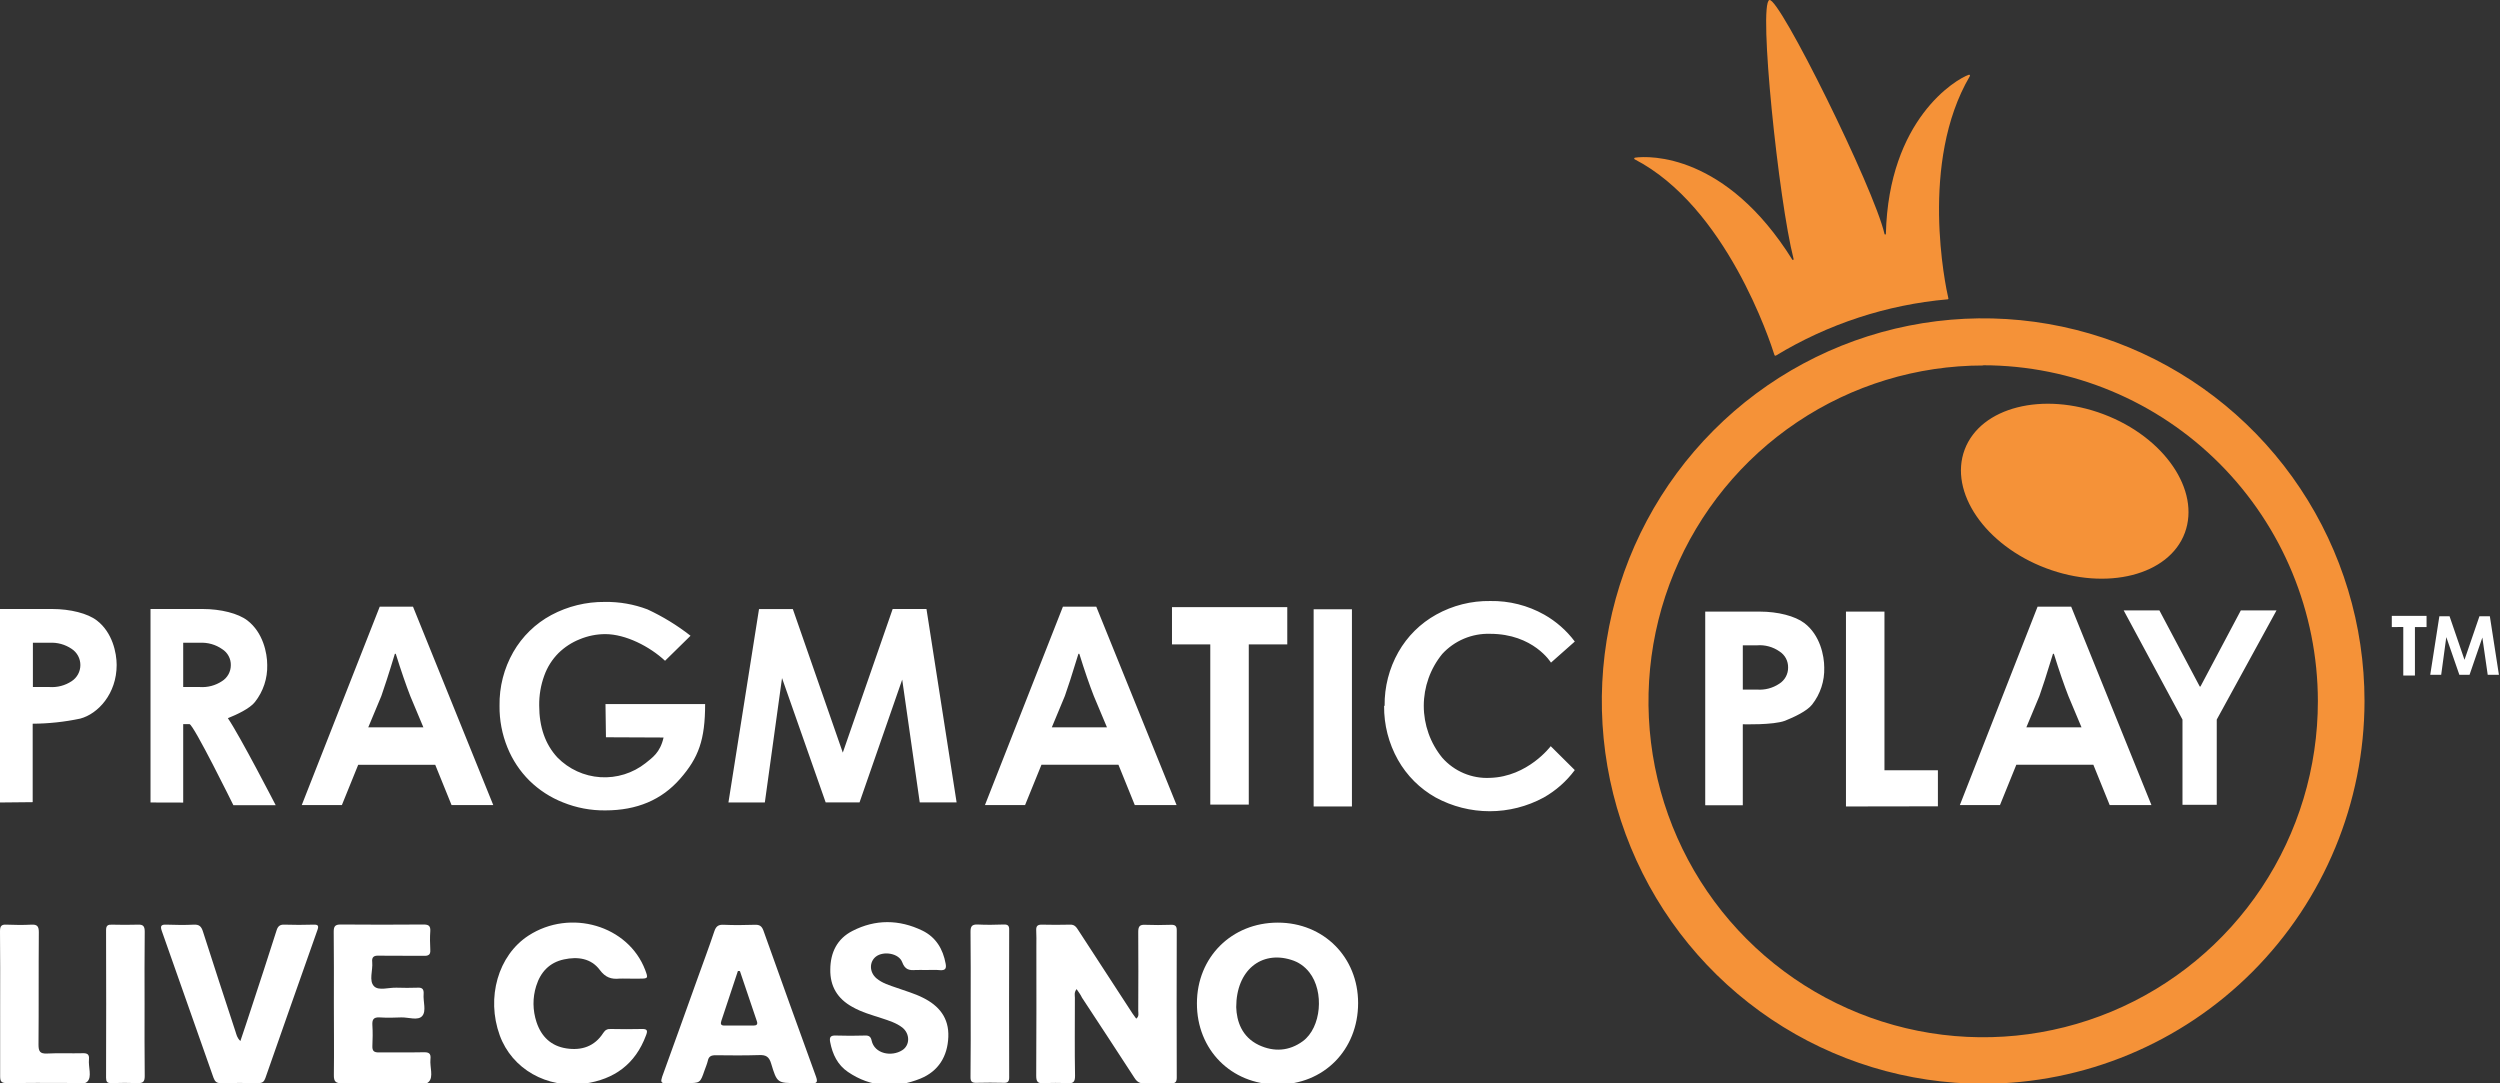
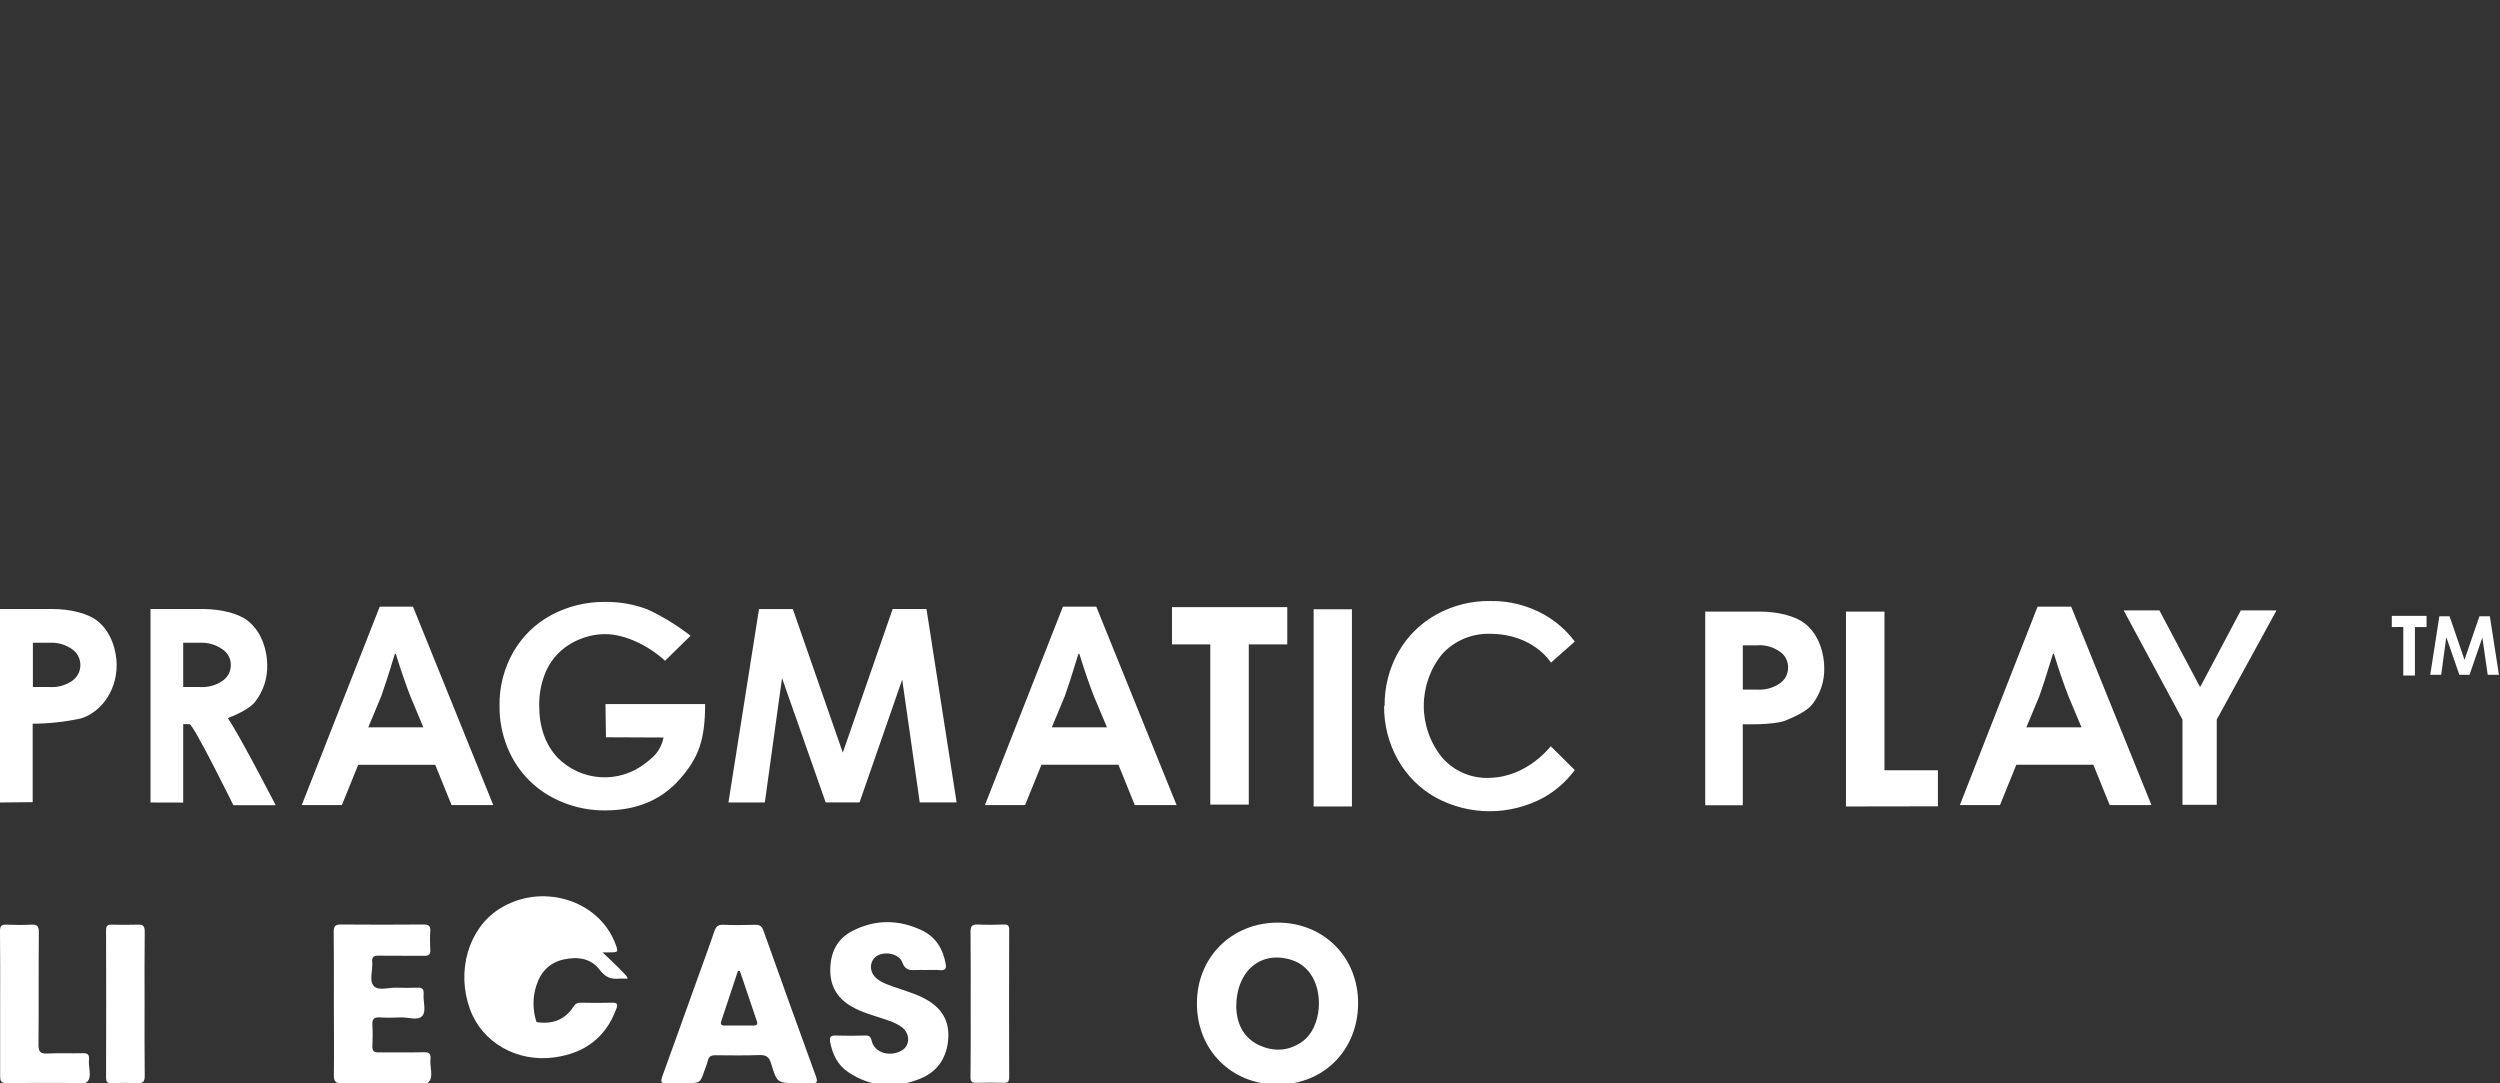
<svg xmlns="http://www.w3.org/2000/svg" version="1.1" id="Layer_1" x="0px" y="0px" viewBox="0 0 199.431 86.426" style="enable-background:new 0 0 199.431 86.426;" xml:space="preserve">
  <rect x="0" y="0" width="199.431" height="86.426" fill="#333333" stroke="none" />
  <style type="text/css">
	.st0{fill:#F59238;}
	.st1{fill:#FFFFFF;}
</style>
  <g>
-     <path class="st0" d="M158.202,86.455c-6.016,0-11.899-1.791-16.901-5.146c-5.002-3.355-8.903-8.123-11.205-13.702   c-2.302-5.579-2.904-11.718-1.73-17.64c1.174-5.922,4.071-11.362,8.327-15.632c4.254-4.27,9.675-7.177,15.576-8.355   c5.902-1.177,12.018-0.572,17.577,1.739c5.559,2.311,10.31,6.225,13.652,11.246c3.341,5.021,5.125,10.924,5.125,16.963   c-0.01,8.094-3.218,15.853-8.921,21.576C173.999,83.228,166.267,86.446,158.202,86.455z M158.202,29.155   c-5.281,0-10.444,1.572-14.835,4.517c-4.391,2.945-7.813,7.131-9.833,12.028c-2.021,4.897-2.548,10.286-1.517,15.484   c1.033,5.198,3.577,9.973,7.314,13.719c3.736,3.747,8.495,6.297,13.675,7.329c5.18,1.032,10.549,0.498,15.428-1.533   c4.878-2.031,9.047-5.469,11.978-9.878c2.931-4.409,4.494-9.592,4.49-14.892c-0.01-7.103-2.826-13.912-7.831-18.935   c-5.005-5.022-11.79-7.848-18.868-7.856V29.155z" />
-     <path class="st0" d="M150.441,18.655c0,0.015-0.006,0.03-0.016,0.04c-0.01,0.011-0.025,0.017-0.04,0.017   c-0.014,0-0.029-0.006-0.04-0.017c-0.01-0.011-0.016-0.025-0.016-0.04c-0.838-3.645-8.411-18.945-9.184-18.651   c-0.891,0.318,0.744,16.03,1.936,20.664c0,0.074-0.074,0.094-0.11,0.037c-5.288-8.462-11.389-8.295-12.549-8.127   c-0.074,0.02-0.074,0.114-0.02,0.131c7.301,3.776,10.82,14.557,11.153,15.622c0.01,0.019,0.027,0.033,0.048,0.04   c0.02,0.007,0.042,0.006,0.062-0.003c4.166-2.527,8.854-4.063,13.703-4.49c0.038,0,0.074-0.037,0.058-0.074   c-0.224-0.951-2.327-10.854,1.712-17.729c0.038-0.057-0.02-0.135-0.072-0.114C156.006,6.323,150.665,9.52,150.441,18.655z    M156.726,35.865c1.273-3.388,6.239-4.65,11.088-2.817c4.848,1.833,7.728,6.07,6.476,9.458c-1.254,3.388-6.24,4.65-11.085,2.817   C158.361,43.491,155.456,39.254,156.726,35.865z" />
    <path class="st1" d="M12.007,64.016V48.581h4.153c1.468,0,2.847,0.355,3.575,0.914c1.245,0.955,1.582,2.596,1.582,3.551   c0.029,1.07-0.318,2.116-0.98,2.955c-0.407,0.523-1.452,1.008-2.16,1.29c0.948,1.38,3.815,6.94,3.815,6.94h-3.376   c0,0-3.185-6.466-3.502-6.466h-0.5v6.258L12.007,64.016z M15.936,51.275h-1.322v3.531h1.322c0.625,0.044,1.247-0.119,1.769-0.465   c0.216-0.134,0.394-0.321,0.518-0.543c0.124-0.222,0.189-0.472,0.19-0.727c0.007-0.257-0.053-0.511-0.175-0.737   c-0.121-0.226-0.299-0.417-0.517-0.553C17.2,51.417,16.571,51.239,15.936,51.275z M0,64.016V48.581h4.153   c1.468,0,2.847,0.355,3.571,0.914c1.249,0.955,1.582,2.596,1.582,3.551c0,2.298-1.489,3.903-2.904,4.278   c-1.248,0.265-2.52,0.402-3.795,0.408v6.258L0,64.016z M3.945,51.275H2.624v3.531h1.322c0.625,0.044,1.247-0.119,1.769-0.465   c0.214-0.14,0.39-0.331,0.512-0.556c0.122-0.225,0.185-0.478,0.185-0.734c0-0.256-0.064-0.508-0.185-0.734   c-0.122-0.225-0.298-0.416-0.512-0.556C5.195,51.408,4.573,51.237,3.945,51.275z M136.03,64.224V48.789h4.341   c1.468,0,2.827,0.355,3.571,0.918c1.248,0.951,1.582,2.596,1.582,3.547c0.033,1.067-0.309,2.112-0.968,2.951   c-0.407,0.523-1.452,1.008-2.16,1.29c-0.927,0.355-3.369,0.282-3.369,0.282v6.462h-2.982L136.03,64.224z M140.163,51.479h-1.135   v3.531h1.135c0.625,0.047,1.248-0.117,1.77-0.465c0.218-0.136,0.399-0.326,0.523-0.552c0.124-0.226,0.188-0.48,0.185-0.738   c0.007-0.256-0.053-0.51-0.173-0.736c-0.121-0.226-0.298-0.417-0.514-0.554C141.43,51.6,140.797,51.428,140.163,51.479z    M55.086,50.716l-2.034,1.996c-1.22-1.139-3.144-2.127-4.767-2.127c-0.698,0.002-1.389,0.14-2.034,0.408   c-0.633,0.251-1.209,0.626-1.696,1.102c-0.505,0.506-0.893,1.118-1.135,1.792c-0.28,0.766-0.418,1.577-0.407,2.392   c0,1.717,0.484,3.1,1.452,4.147c0.913,0.93,2.135,1.491,3.433,1.573c1.298,0.083,2.581-0.317,3.604-1.124   c0.521-0.429,1.155-0.816,1.432-2.041l-4.596-0.02l-0.037-2.649h7.948c0,2.857-0.521,4.278-1.993,5.96   c-1.472,1.682-3.441,2.523-5.975,2.523c-1.153,0.012-2.298-0.204-3.368-0.637c-1.001-0.393-1.912-0.985-2.681-1.739   c-0.754-0.75-1.349-1.646-1.749-2.633c-0.433-1.06-0.648-2.197-0.634-3.343c-0.025-1.501,0.354-2.98,1.098-4.282   c0.717-1.249,1.768-2.271,3.034-2.951c1.312-0.7,2.777-1.06,4.263-1.045c1.164-0.019,2.32,0.183,3.409,0.596   C52.874,49.181,54.026,49.886,55.086,50.716z M73.907,48.581l2.404,15.43H73.37l-1.399-9.797l-3.404,9.797h-2.701l-3.482-9.92   l-1.371,9.924h-2.904l2.44-15.43h2.697l3.986,11.454l3.978-11.458H73.907z M198.621,49.161l0.724,4.67h-0.894l-0.428-2.972   l-1.021,2.972h-0.813l-1.042-3.009l-0.407,3.009h-0.874l0.728-4.67h0.813l1.192,3.474l1.192-3.474H198.621z M84.8,48.394h2.652   l6.406,15.826h-3.335l-1.302-3.213h-6.142l-1.306,3.213h-3.201l6.219-15.826H84.8z M88.318,58.052l-1.062-2.531   c-0.338-0.861-0.728-1.984-1.155-3.364h-0.073c-0.504,1.661-0.875,2.784-1.082,3.364l-1.041,2.502h4.413V58.052z M162.543,48.394   h2.68l6.402,15.826h-3.331l-1.302-3.213h-6.146l-1.302,3.213h-3.201L162.543,48.394z M166.06,58.052l-1.062-2.531   c-0.334-0.861-0.728-1.984-1.154-3.364h-0.074c-0.504,1.661-0.874,2.784-1.082,3.364l-1.042,2.502h4.413V58.052z M30.291,48.398   h2.656l6.402,15.826h-3.327l-1.302-3.213h-6.146l-1.302,3.213h-3.201L30.291,48.398z M33.789,58.056l-1.062-2.535   c-0.334-0.861-0.724-1.984-1.155-3.364h-0.073c-0.5,1.661-0.875,2.784-1.078,3.364l-1.045,2.502h4.413V58.056z M93.492,51.406   v-2.972h9.197v2.972h-3.071v12.781h-3.071V51.406H93.492z M190.799,50.022v-0.894h2.773v0.894h-0.927v3.866h-0.93v-3.87   L190.799,50.022z M104.792,64.334V48.602h3.055v15.732H104.792z M147.257,64.334V48.789h3.071v12.655h4.263v2.878L147.257,64.334z    M174.102,64.203v-6.801l-4.69-8.707h2.849l3.221,6.074h0.052l3.221-6.074h2.847l-4.767,8.707v6.801H174.102z M118.865,62.052   c-0.716,0.038-1.43-0.088-2.091-0.366c-0.661-0.279-1.25-0.703-1.724-1.242c-0.952-1.167-1.472-2.629-1.472-4.137   c0-1.508,0.52-2.97,1.472-4.137c0.484-0.527,1.075-0.943,1.733-1.221c0.658-0.277,1.368-0.41,2.082-0.388   c3.466,0,4.861,2.298,4.861,2.298l1.9-1.682c-0.657-0.877-1.488-1.608-2.441-2.147c-1.312-0.737-2.796-1.112-4.299-1.086   c-1.51-0.023-2.999,0.351-4.32,1.086c-1.259,0.699-2.302,1.733-3.014,2.988c-0.737,1.303-1.116,2.78-1.098,4.278l-0.041,0.02   c-0.014,1.504,0.366,2.985,1.102,4.294c0.71,1.262,1.753,2.303,3.014,3.009c1.324,0.718,2.805,1.094,4.31,1.094   c1.505,0,2.986-0.376,4.309-1.094c0.969-0.548,1.813-1.293,2.477-2.188l-1.92-1.906C123.706,59.525,121.883,61.962,118.865,62.052z   " />
    <g>
-       <path class="st1" d="M85.882,78.903c-0.211,0.274-0.136,0.487-0.136,0.686c0,2.084-0.025,4.155,0.012,6.238    c0,0.474-0.136,0.611-0.595,0.586c-0.632-0.037-1.276-0.037-1.92,0c-0.471,0.025-0.582-0.137-0.582-0.599    c0.025-3.456,0.012-6.9,0.012-10.356c0-0.412,0.012-0.836-0.012-1.248c-0.012-0.312,0.087-0.449,0.421-0.449    c0.768,0.013,1.524,0.025,2.292,0c0.359-0.012,0.495,0.212,0.657,0.462c1.437,2.208,2.874,4.417,4.311,6.625    c0.087,0.137,0.198,0.262,0.297,0.412c0.248-0.187,0.161-0.424,0.161-0.624c0.012-2.096,0.012-4.205,0-6.301    c0-0.437,0.124-0.586,0.557-0.561c0.681,0.025,1.363,0.025,2.044,0c0.334-0.013,0.483,0.087,0.471,0.462    c-0.012,3.905-0.012,7.823,0,11.728c0,0.362-0.124,0.462-0.471,0.462c-0.706-0.025-1.4-0.025-2.106,0    c-0.372,0.013-0.595-0.125-0.793-0.437c-1.387-2.146-2.787-4.267-4.187-6.401C86.204,79.352,86.055,79.152,85.882,78.903z" />
      <path class="st1" d="M95.482,80.038c0-3.681,2.775-6.438,6.454-6.438c3.654,0,6.404,2.757,6.404,6.413    c0,3.743-2.75,6.525-6.454,6.5C98.207,86.501,95.469,83.731,95.482,80.038z M98.616,80.35c0.037,1.086,0.421,2.358,1.809,3.019    c1.202,0.561,2.416,0.487,3.506-0.312c1.474-1.085,1.722-3.955,0.52-5.49c-0.384-0.487-0.867-0.823-1.449-0.998    C100.623,75.821,98.616,77.393,98.616,80.35z" />
      <path class="st1" d="M63.609,86.401c-1.598,0-1.623,0-2.094-1.56c-0.161-0.549-0.421-0.699-0.966-0.674    c-1.152,0.037-2.316,0.025-3.468,0.012c-0.347,0-0.545,0.087-0.619,0.449c-0.062,0.262-0.173,0.512-0.26,0.761    c-0.347,1.011-0.347,1.011-1.437,1.011c-0.533,0-1.078-0.025-1.61,0.012c-0.446,0.025-0.458-0.137-0.335-0.512    c0.954-2.62,1.883-5.228,2.824-7.848c0.446-1.248,0.917-2.495,1.338-3.756c0.136-0.412,0.334-0.549,0.756-0.524    c0.83,0.037,1.647,0.025,2.477,0c0.359-0.013,0.545,0.087,0.681,0.449c1.387,3.893,2.787,7.786,4.199,11.666    c0.149,0.412,0.087,0.561-0.372,0.524C64.352,86.376,63.981,86.401,63.609,86.401z M59.026,77.468    c-0.05,0-0.112-0.012-0.161-0.012c-0.446,1.335-0.879,2.658-1.325,3.993c-0.074,0.224-0.037,0.362,0.235,0.362    c0.78,0,1.561,0,2.341,0c0.248,0,0.347-0.1,0.26-0.349C59.93,80.125,59.484,78.803,59.026,77.468z" />
-       <path class="st1" d="M49.97,78.067c-0.186,0-0.372-0.013-0.557,0c-0.644,0.062-1.115-0.087-1.561-0.686    c-0.694-0.936-1.759-1.085-2.861-0.848c-1.164,0.249-1.871,1.011-2.217,2.121c-0.297,0.948-0.285,1.934,0.025,2.882    c0.384,1.16,1.164,1.909,2.378,2.096c1.214,0.187,2.254-0.15,2.948-1.235c0.161-0.249,0.335-0.324,0.607-0.312    c0.83,0.012,1.647,0.025,2.478,0c0.458-0.013,0.458,0.162,0.322,0.512c-0.855,2.296-2.527,3.506-4.893,3.843    c-3.01,0.424-5.797-1.16-6.776-3.855c-1.09-3.007-0.124-6.376,2.292-7.948c3.345-2.171,7.965-0.811,9.315,2.745    c0.248,0.661,0.235,0.686-0.471,0.686c-0.186,0-0.372,0-0.557,0C50.305,78.067,50.144,78.067,49.97,78.067z" />
+       <path class="st1" d="M49.97,78.067c-0.186,0-0.372-0.013-0.557,0c-0.644,0.062-1.115-0.087-1.561-0.686    c-0.694-0.936-1.759-1.085-2.861-0.848c-1.164,0.249-1.871,1.011-2.217,2.121c-0.297,0.948-0.285,1.934,0.025,2.882    c1.214,0.187,2.254-0.15,2.948-1.235c0.161-0.249,0.335-0.324,0.607-0.312    c0.83,0.012,1.647,0.025,2.478,0c0.458-0.013,0.458,0.162,0.322,0.512c-0.855,2.296-2.527,3.506-4.893,3.843    c-3.01,0.424-5.797-1.16-6.776-3.855c-1.09-3.007-0.124-6.376,2.292-7.948c3.345-2.171,7.965-0.811,9.315,2.745    c0.248,0.661,0.235,0.686-0.471,0.686c-0.186,0-0.372,0-0.557,0C50.305,78.067,50.144,78.067,49.97,78.067z" />
      <path class="st1" d="M73.841,77.38c-0.272,0-0.533-0.012-0.805,0c-0.508,0.037-0.842-0.025-1.065-0.624    c-0.26-0.711-1.486-0.911-2.093-0.449c-0.545,0.424-0.533,1.248,0.037,1.734c0.471,0.399,1.053,0.561,1.623,0.761    c0.694,0.25,1.412,0.449,2.081,0.786c1.288,0.636,2.093,1.609,2.031,3.132c-0.062,1.56-0.793,2.732-2.217,3.319    c-1.994,0.811-3.964,0.711-5.785-0.524c-0.83-0.561-1.239-1.41-1.425-2.396c-0.074-0.399,0.05-0.524,0.446-0.512    c0.78,0.025,1.573,0.025,2.354,0c0.297-0.012,0.446,0.1,0.508,0.399c0.235,1.073,1.598,1.31,2.44,0.774    c0.632-0.399,0.632-1.31,0.012-1.809c-0.483-0.374-1.065-0.549-1.623-0.736c-0.805-0.262-1.623-0.487-2.366-0.911    c-1.177-0.649-1.784-1.634-1.759-2.994c0.012-1.348,0.545-2.445,1.771-3.069c1.821-0.936,3.716-0.923,5.574-0.025    c1.078,0.524,1.647,1.472,1.858,2.645c0.074,0.387-0.037,0.536-0.434,0.512C74.621,77.355,74.225,77.38,73.841,77.38z" />
-       <path class="st1" d="M19.176,83.045c0.31-0.923,0.595-1.759,0.867-2.608c0.681-2.071,1.363-4.142,2.019-6.214    c0.099-0.324,0.26-0.474,0.607-0.462c0.78,0.025,1.573,0.025,2.354,0c0.359-0.012,0.421,0.1,0.297,0.437    c-1.387,3.93-2.775,7.86-4.15,11.803c-0.099,0.274-0.223,0.399-0.533,0.399c-1.016-0.013-2.019-0.013-3.035,0    c-0.322,0.012-0.458-0.125-0.57-0.424c-1.363-3.893-2.738-7.785-4.113-11.678c-0.149-0.412-0.099-0.561,0.372-0.536    c0.718,0.025,1.449,0.038,2.168,0c0.434-0.025,0.607,0.15,0.731,0.549c0.855,2.67,1.722,5.328,2.601,7.998    C18.866,82.521,18.891,82.771,19.176,83.045z" />
      <path class="st1" d="M26.633,80.063c0-1.909,0.012-3.818-0.012-5.739c0-0.424,0.112-0.574,0.545-0.574    c2.205,0.025,4.41,0.012,6.627,0c0.396,0,0.557,0.112,0.533,0.524c-0.037,0.499-0.025,0.998,0,1.497    c0.012,0.212-0.025,0.337-0.124,0.399c-0.087,0.062-0.211,0.087-0.384,0.075c-1.202-0.012-2.391,0.013-3.592-0.012    c-0.396-0.012-0.582,0.1-0.533,0.524c0.062,0.649-0.285,1.485,0.149,1.921c0.372,0.374,1.177,0.087,1.796,0.112    c0.557,0.013,1.115,0.025,1.672,0c0.396-0.025,0.508,0.137,0.483,0.512c-0.05,0.599,0.235,1.347-0.112,1.747    c-0.334,0.387-1.09,0.1-1.66,0.112c-0.582,0.025-1.152,0.037-1.734,0c-0.483-0.025-0.607,0.162-0.582,0.611    c0.037,0.561,0.025,1.123,0,1.684c-0.012,0.387,0.136,0.499,0.508,0.499c1.177-0.013,2.354,0.012,3.53-0.013    c0.434-0.012,0.657,0.05,0.595,0.561c-0.062,0.611,0.26,1.41-0.136,1.797c-0.359,0.362-1.14,0.1-1.734,0.1    c-1.709,0.012-3.419-0.013-5.141,0.012c-0.533,0.012-0.706-0.1-0.694-0.674C26.658,83.843,26.633,81.947,26.633,80.063z" />
      <path class="st1" d="M0.012,80.075c0-1.934,0.012-3.868-0.012-5.789c0-0.412,0.112-0.549,0.52-0.524    c0.657,0.025,1.325,0.037,1.982,0c0.458-0.025,0.595,0.125,0.595,0.599c-0.025,2.994,0,5.976-0.025,8.971    c0,0.536,0.112,0.736,0.681,0.711c0.942-0.05,1.895,0,2.849-0.025c0.372-0.012,0.533,0.1,0.495,0.487    c-0.062,0.611,0.26,1.41-0.136,1.784c-0.31,0.299-1.09,0.1-1.672,0.1c-1.586,0-3.171-0.013-4.757,0.012    c-0.409,0-0.52-0.125-0.52-0.537C0.012,83.943,0.012,82.009,0.012,80.075z" />
      <path class="st1" d="M11.533,80.113c0,1.909-0.012,3.818,0.012,5.727c0,0.449-0.136,0.574-0.557,0.561    c-0.694-0.025-1.4-0.025-2.106,0c-0.335,0.012-0.421-0.112-0.421-0.424c0.012-3.93,0.012-7.848,0-11.778    c0-0.387,0.161-0.449,0.483-0.437c0.681,0.013,1.363,0.025,2.044,0c0.434-0.025,0.557,0.125,0.557,0.561    C11.52,76.245,11.533,78.179,11.533,80.113z" />
      <path class="st1" d="M77.433,80.113c0-1.934,0.012-3.855-0.012-5.789c0-0.424,0.112-0.586,0.557-0.574    c0.694,0.037,1.4,0.025,2.106,0c0.322-0.012,0.434,0.112,0.421,0.437c-0.012,3.918-0.012,7.848,0,11.766    c0,0.324-0.112,0.437-0.434,0.424c-0.718-0.013-1.449-0.025-2.168,0c-0.372,0.012-0.496-0.1-0.483-0.487    C77.446,83.98,77.433,82.047,77.433,80.113z" />
    </g>
  </g>
</svg>